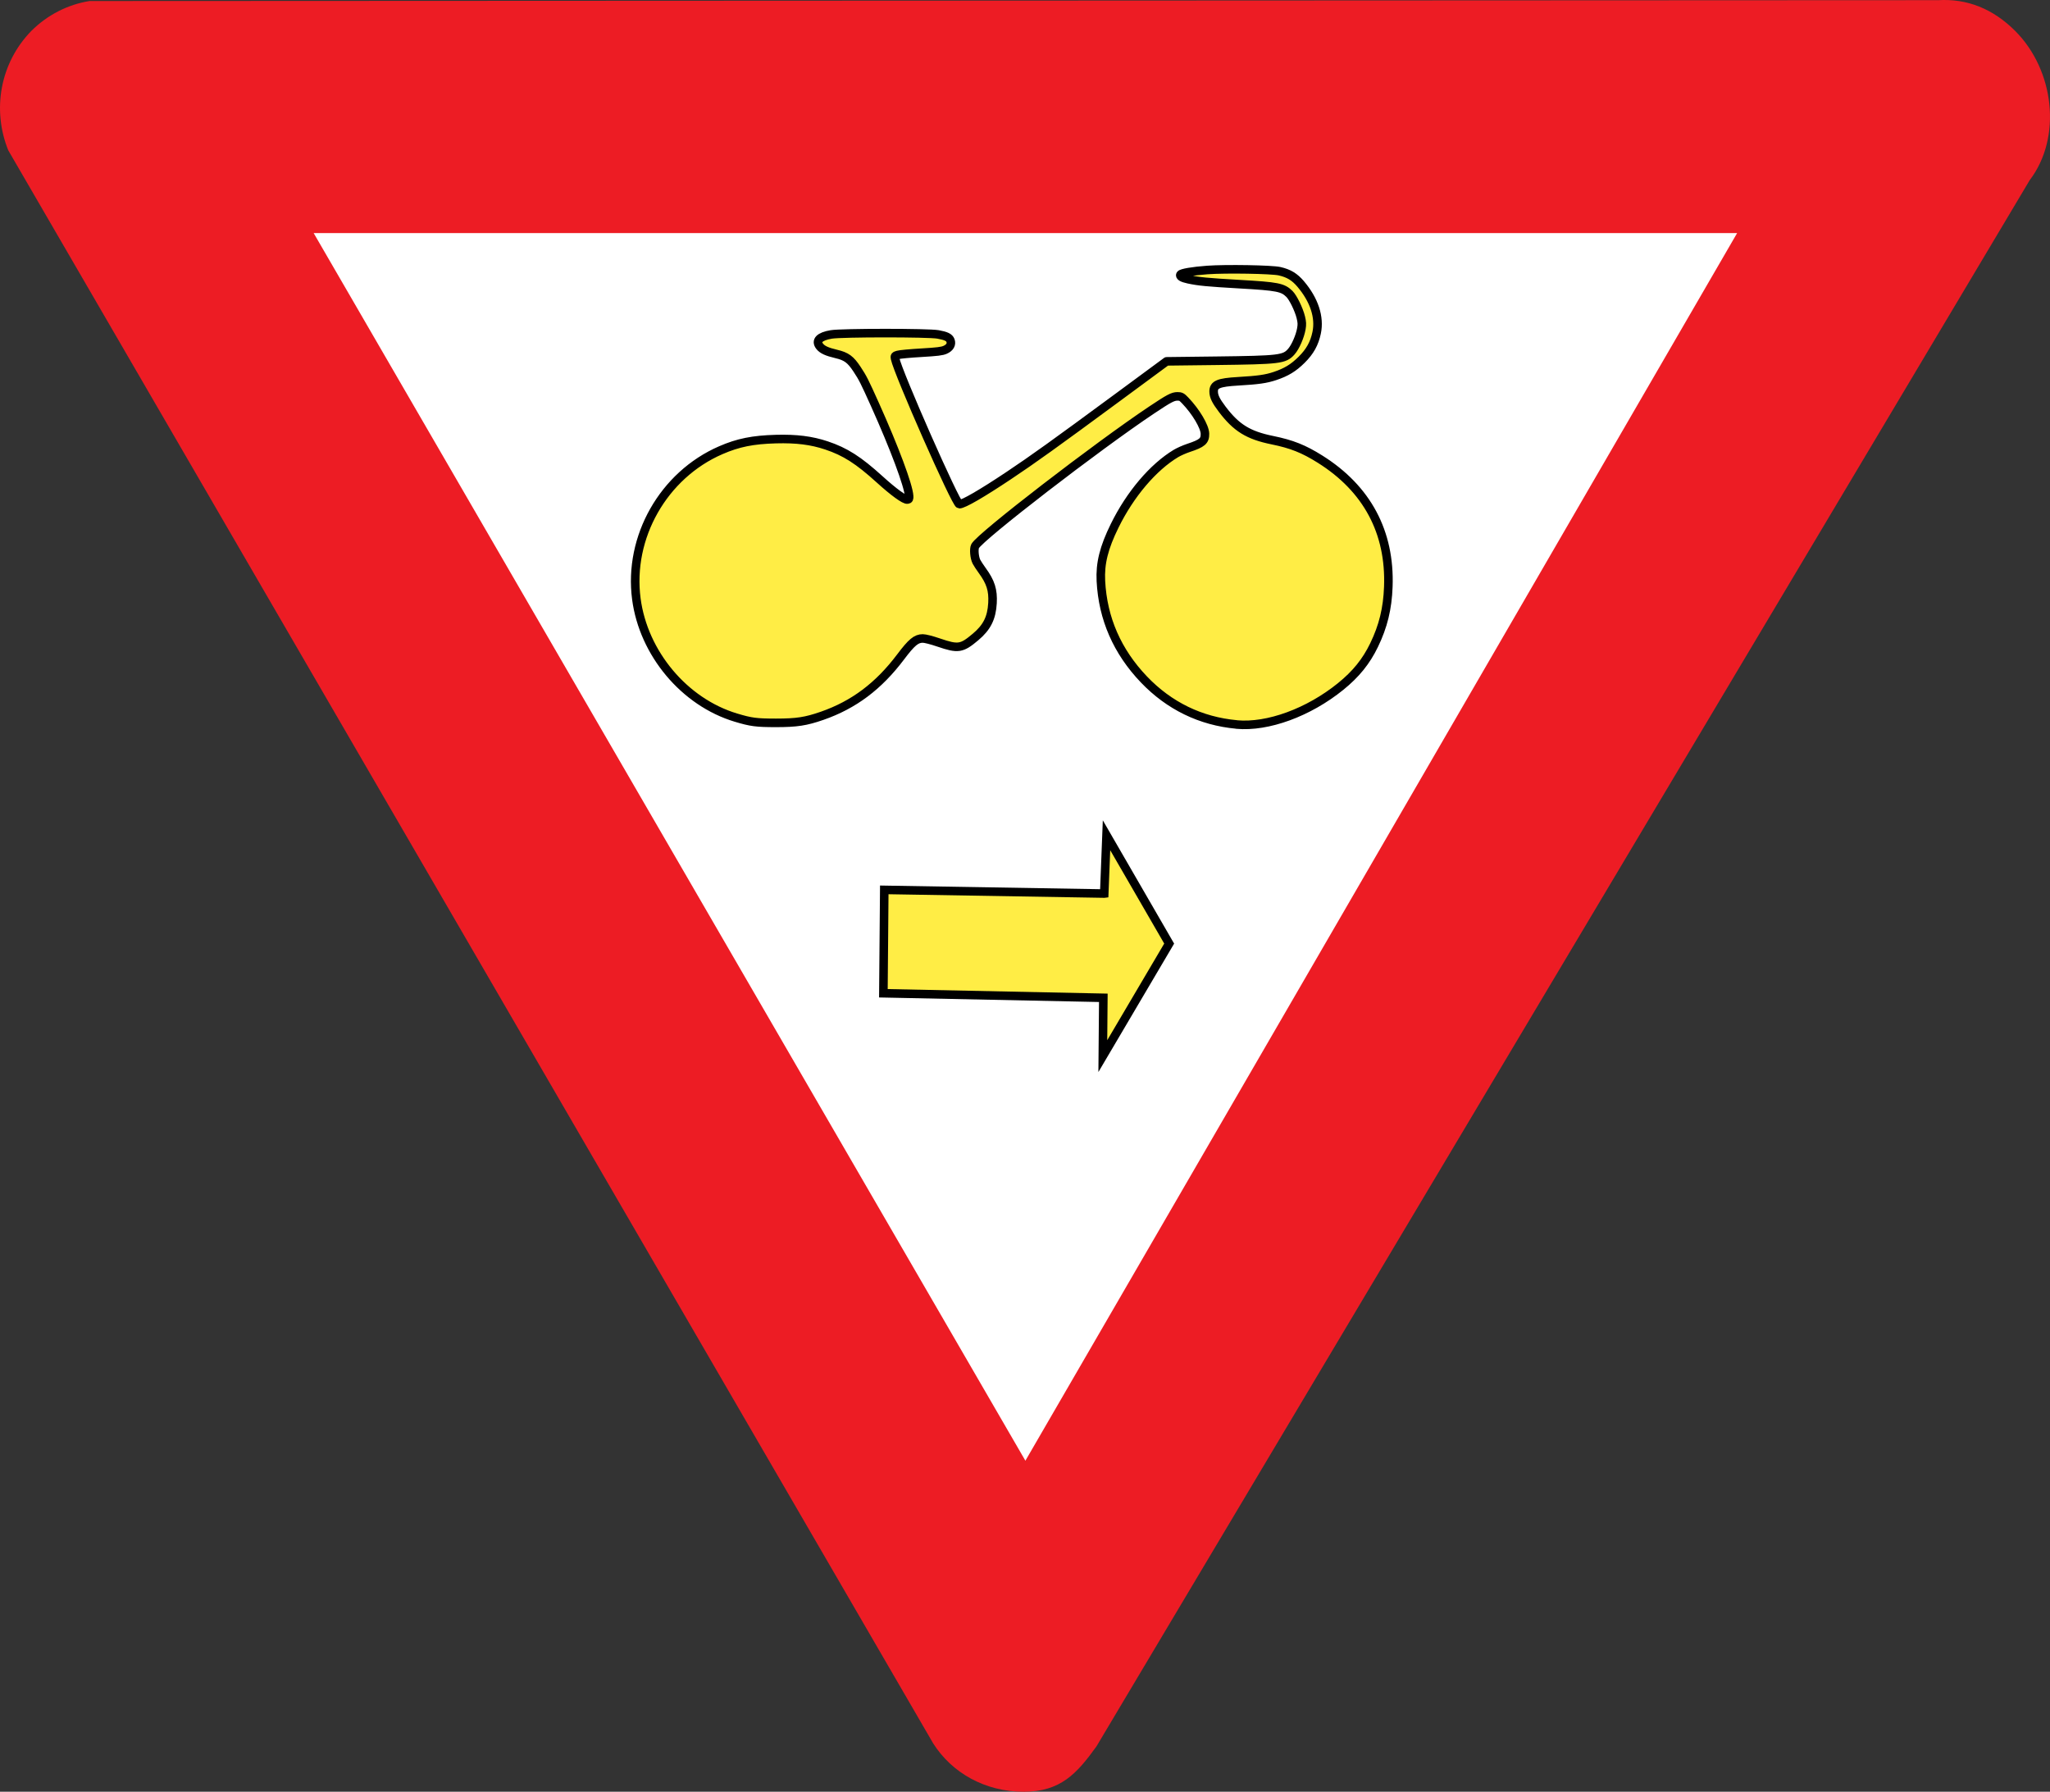
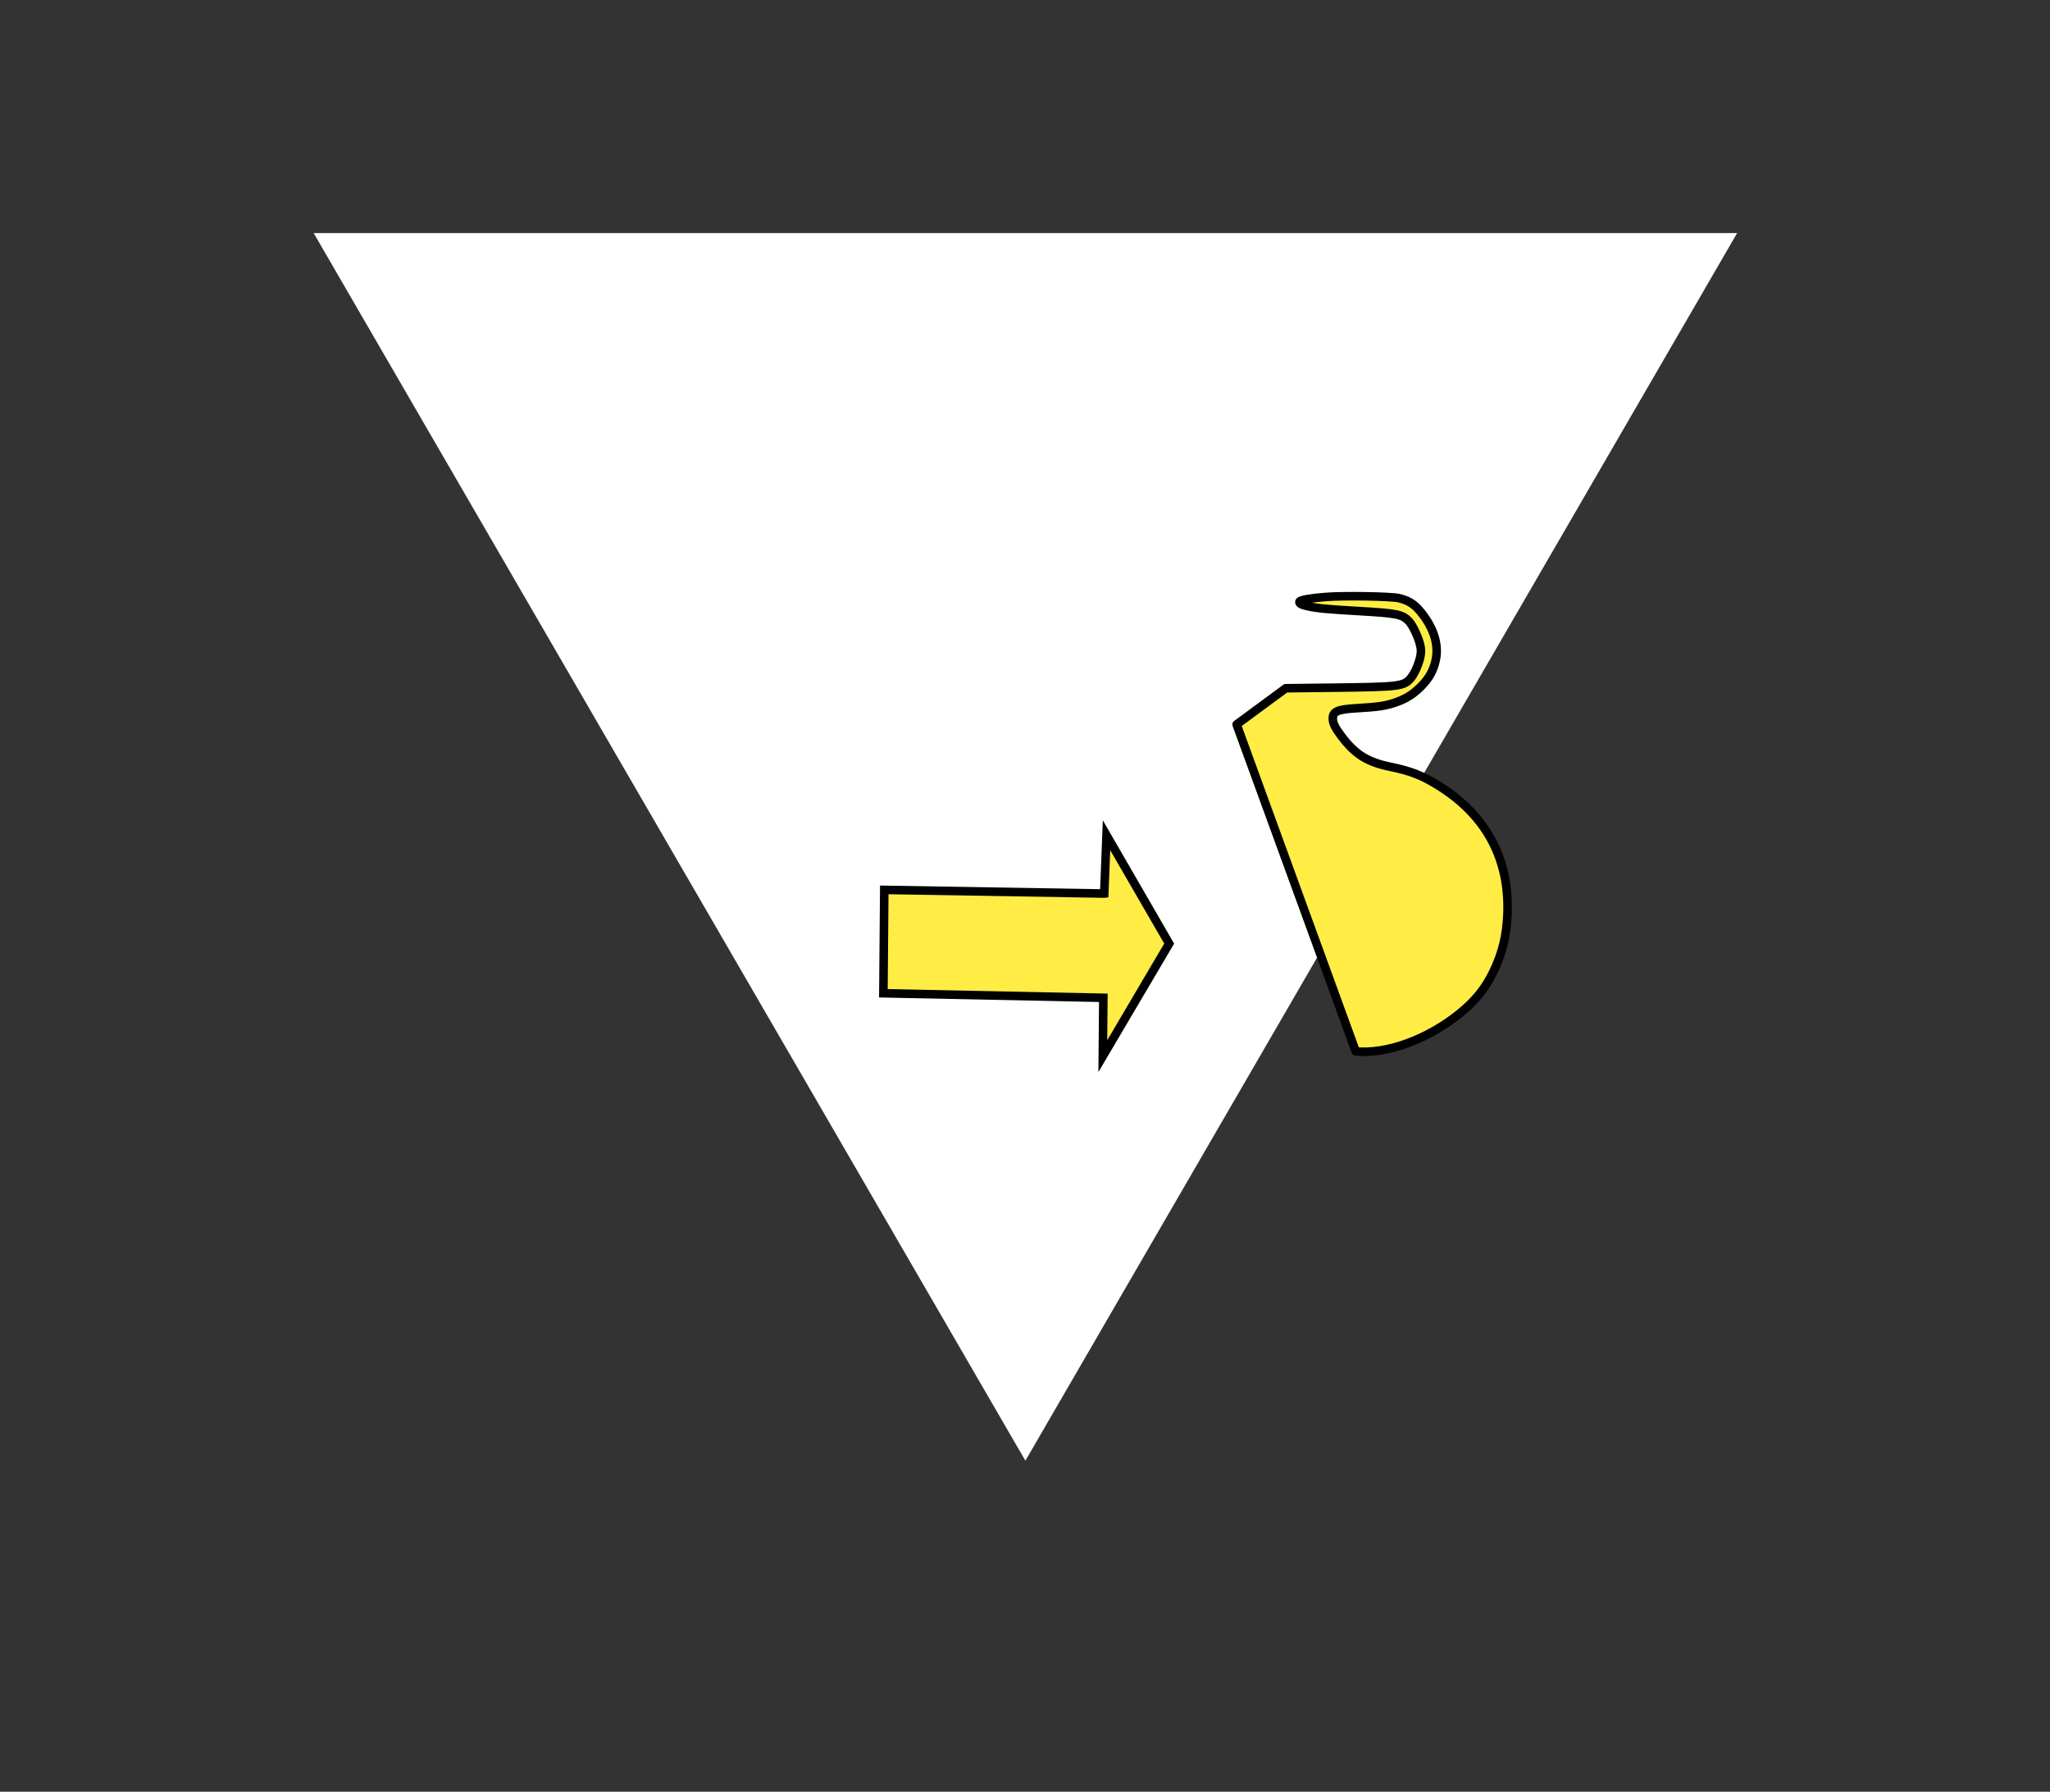
<svg xmlns="http://www.w3.org/2000/svg" xmlns:ns1="http://www.inkscape.org/namespaces/inkscape" xmlns:ns2="http://sodipodi.sourceforge.net/DTD/sodipodi-0.dtd" id="svg2816" version="1.1" ns1:version="0.47 r22583" width="95.816" height="83.73" xml:space="preserve" ns2:docname="Belgian road sign B22.svg">
  <rect width="100%" height="100%" fill="#333333" stroke="none" />
  <defs id="defs2820">
    <ns1:perspective ns2:type="inkscape:persp3d" ns1:vp_x="0 : 0.5 : 1" ns1:vp_y="0 : 1000 : 0" ns1:vp_z="1 : 0.5 : 1" ns1:persp3d-origin="0.5 : 0.33333333 : 1" id="perspective2824" />
    <clipPath clipPathUnits="userSpaceOnUse" id="clipPath2844">
      <path d="m 2562,672.668 3,0 0,-108 -3,0 0,108 z" id="path2846" />
    </clipPath>
    <clipPath clipPathUnits="userSpaceOnUse" id="clipPath2854">
-       <path d="m 731,6133.67 780,0 0,-679 -780,0 0,679 z" id="path2856" />
-     </clipPath>
+       </clipPath>
    <clipPath clipPathUnits="userSpaceOnUse" id="clipPath2892">
      <path d="m 731,4841.67 780,0 0,-680 -780,0 0,680 z" id="path2894" />
    </clipPath>
    <clipPath clipPathUnits="userSpaceOnUse" id="clipPath3090">
      <path d="m 731,2387.67 779,0 0,-684 -779,0" id="path3092" />
    </clipPath>
    <ns1:perspective id="perspective3129" ns1:persp3d-origin="47.908001 : 27.909665 : 1" ns1:vp_z="95.816002 : 41.864498 : 1" ns1:vp_y="0 : 1000 : 0" ns1:vp_x="0 : 41.864498 : 1" ns2:type="inkscape:persp3d" />
    <ns1:perspective id="perspective4211" ns1:persp3d-origin="39.790001 : 26.495 : 1" ns1:vp_z="79.580002 : 39.7425 : 1" ns1:vp_y="0 : 1000 : 0" ns1:vp_x="0 : 39.7425 : 1" ns2:type="inkscape:persp3d" />
  </defs>
  <ns2:namedview pagecolor="#ffffff" bordercolor="#666666" borderopacity="1" objecttolerance="10" gridtolerance="10" guidetolerance="10" ns1:pageopacity="0" ns1:pageshadow="2" ns1:window-width="1600" ns1:window-height="838" id="namedview2818" showgrid="false" ns1:zoom="2.140677" ns1:cx="47.742493" ns1:cy="42.339324" ns1:window-x="0" ns1:window-y="0" ns1:window-maximized="1" ns1:current-layer="g2826" />
  <g id="g2826" ns1:groupmode="layer" ns1:label="Belgio" transform="matrix(1.25,0,0,-1.25,346.879,480.978)">
    <g id="g2840" transform="matrix(0.098,0,0,0.098,-202.757,115.541)">
      <g clip-path="url(#clipPath2844)" id="g2842">
        <g transform="scale(8.333,8.333)" id="g2848" />
      </g>
    </g>
-     <path id="path3115" d="m -242.617,319.616 c 0.704,-1.117 1.951,-1.818 3.39,-1.818 1.375,0 1.984,0.67 2.719,1.69 l 34.898,58.558 c 1.216,1.594 0.926,4.114 -0.544,5.582 -0.832,0.829 -1.792,1.212 -2.879,1.148 l -69.122,-0.032 c -0.799,-0.127 -1.567,-0.51 -2.175,-1.116 -1.183,-1.212 -1.471,-2.966 -0.864,-4.466 l 34.578,-59.546 z" style="fill:#ed1c24" />
    <path id="path3117" d="m -242.617,319.616 c 0.704,-1.117 1.951,-1.818 3.39,-1.818 1.375,0 1.984,0.67 2.719,1.69 l 34.898,58.558 c 1.216,1.594 0.926,4.114 -0.544,5.582 -0.832,0.83 -1.792,1.212 -2.879,1.148 l -69.122,-0.032 c -0.799,-0.127 -1.567,-0.51 -2.175,-1.116 -1.183,-1.212 -1.471,-2.966 -0.864,-4.466 l 34.578,-59.546 z" stroke-miterlimit="3.863" style="fill:none;stroke:#ed1c24;stroke-width:0;stroke-miterlimit:3.863" />
    <polygon id="polygon3119" points="47.926,68.261 81.192,10.892 14.66,10.892 " clip-rule="evenodd" transform="matrix(0.8,0,0,-0.8,-277.503,384.782)" style="fill:#ffffff;fill-rule:evenodd" />
-     <polygon id="polygon3121" points="47.926,68.261 81.192,10.892 14.66,10.892 " stroke-miterlimit="3.863" transform="matrix(0.8,0,0,-0.8,-277.503,384.782)" style="fill:none;stroke:#ed1c24;stroke-width:0;stroke-miterlimit:3.863" />
-     <path style="fill:#ffed45;fill-opacity:1;fill-rule:evenodd;stroke:#000000;stroke-width:0.32;stroke-linecap:round;stroke-linejoin:round;stroke-miterlimit:4;stroke-opacity:1;stroke-dasharray:none;stroke-dashoffset:0" d="m -231.264,357.698 c -1.344,0.123 -2.521,0.695 -3.466,1.683 -0.998,1.044 -1.537,2.276 -1.609,3.68 -0.034,0.66 0.112,1.247 0.514,2.064 0.579,1.179 1.438,2.191 2.294,2.705 0.107,0.064 0.315,0.156 0.462,0.205 0.522,0.172 0.626,0.262 0.621,0.533 -0.006,0.266 -0.337,0.824 -0.74,1.244 -0.129,0.135 -0.162,0.152 -0.289,0.152 -0.17,0 -0.316,-0.077 -0.958,-0.506 -2.041,-1.362 -6.413,-4.732 -6.606,-5.092 -0.056,-0.105 -0.029,-0.43 0.049,-0.583 0.032,-0.062 0.128,-0.209 0.214,-0.327 0.318,-0.435 0.413,-0.738 0.386,-1.222 -0.032,-0.556 -0.207,-0.906 -0.634,-1.265 -0.519,-0.437 -0.649,-0.457 -1.375,-0.209 -0.273,0.093 -0.509,0.153 -0.599,0.153 -0.245,0 -0.415,-0.142 -0.831,-0.694 -0.823,-1.091 -1.747,-1.784 -2.929,-2.196 -0.609,-0.212 -0.951,-0.265 -1.73,-0.265 -0.733,1.3e-4 -0.931,0.026 -1.499,0.197 -1.925,0.579 -3.452,2.401 -3.72,4.437 -0.304,2.31 1.013,4.629 3.157,5.559 0.649,0.282 1.198,0.392 2.062,0.416 0.767,0.021 1.329,-0.05 1.89,-0.237 0.702,-0.235 1.193,-0.548 1.991,-1.272 0.524,-0.475 0.928,-0.768 1.037,-0.752 0.057,0.008 0.068,0.03 0.062,0.131 -0.022,0.39 -0.545,1.79 -1.274,3.413 -0.397,0.883 -0.455,0.998 -0.674,1.33 -0.243,0.368 -0.396,0.48 -0.778,0.57 -0.35,0.082 -0.52,0.161 -0.618,0.286 -0.164,0.209 -0.006,0.371 0.435,0.444 0.393,0.065 3.633,0.066 3.99,3.1e-4 0.304,-0.055 0.422,-0.113 0.465,-0.227 0.053,-0.14 -0.021,-0.27 -0.197,-0.348 -0.122,-0.054 -0.286,-0.074 -0.894,-0.11 -0.41,-0.024 -0.802,-0.06 -0.872,-0.081 -0.117,-0.034 -0.126,-0.045 -0.109,-0.132 0.106,-0.532 2.276,-5.449 2.404,-5.449 0.153,0 0.833,0.393 1.842,1.066 0.916,0.611 1.725,1.191 4.071,2.92 l 1.837,1.354 1.849,0.022 c 2.385,0.029 2.558,0.05 2.816,0.343 0.151,0.171 0.325,0.57 0.374,0.855 0.028,0.164 0.024,0.244 -0.021,0.428 -0.073,0.296 -0.288,0.735 -0.425,0.871 -0.25,0.247 -0.442,0.285 -1.86,0.366 -1.212,0.07 -1.532,0.1 -1.921,0.184 -0.231,0.049 -0.334,0.111 -0.294,0.175 0.037,0.059 0.462,0.132 1.004,0.171 0.698,0.051 2.41,0.022 2.705,-0.046 0.342,-0.079 0.558,-0.209 0.783,-0.473 0.509,-0.598 0.723,-1.247 0.6,-1.829 -0.084,-0.401 -0.251,-0.701 -0.562,-1.009 -0.306,-0.303 -0.572,-0.465 -0.998,-0.607 -0.332,-0.111 -0.625,-0.153 -1.386,-0.197 -0.721,-0.042 -0.907,-0.12 -0.905,-0.381 8e-4,-0.181 0.081,-0.347 0.321,-0.664 0.527,-0.696 0.975,-0.973 1.875,-1.156 0.725,-0.148 1.171,-0.325 1.785,-0.711 1.755,-1.102 2.625,-2.728 2.55,-4.767 -0.03,-0.819 -0.191,-1.479 -0.533,-2.185 -0.296,-0.611 -0.677,-1.082 -1.25,-1.546 -1.201,-0.972 -2.724,-1.529 -3.889,-1.422 z" id="path4186" />
+     <path style="fill:#ffed45;fill-opacity:1;fill-rule:evenodd;stroke:#000000;stroke-width:0.32;stroke-linecap:round;stroke-linejoin:round;stroke-miterlimit:4;stroke-opacity:1;stroke-dasharray:none;stroke-dashoffset:0" d="m -231.264,357.698 l 1.837,1.354 1.849,0.022 c 2.385,0.029 2.558,0.05 2.816,0.343 0.151,0.171 0.325,0.57 0.374,0.855 0.028,0.164 0.024,0.244 -0.021,0.428 -0.073,0.296 -0.288,0.735 -0.425,0.871 -0.25,0.247 -0.442,0.285 -1.86,0.366 -1.212,0.07 -1.532,0.1 -1.921,0.184 -0.231,0.049 -0.334,0.111 -0.294,0.175 0.037,0.059 0.462,0.132 1.004,0.171 0.698,0.051 2.41,0.022 2.705,-0.046 0.342,-0.079 0.558,-0.209 0.783,-0.473 0.509,-0.598 0.723,-1.247 0.6,-1.829 -0.084,-0.401 -0.251,-0.701 -0.562,-1.009 -0.306,-0.303 -0.572,-0.465 -0.998,-0.607 -0.332,-0.111 -0.625,-0.153 -1.386,-0.197 -0.721,-0.042 -0.907,-0.12 -0.905,-0.381 8e-4,-0.181 0.081,-0.347 0.321,-0.664 0.527,-0.696 0.975,-0.973 1.875,-1.156 0.725,-0.148 1.171,-0.325 1.785,-0.711 1.755,-1.102 2.625,-2.728 2.55,-4.767 -0.03,-0.819 -0.191,-1.479 -0.533,-2.185 -0.296,-0.611 -0.677,-1.082 -1.25,-1.546 -1.201,-0.972 -2.724,-1.529 -3.889,-1.422 z" id="path4186" />
    <path style="fill:#ffed45;fill-opacity:1;stroke:#000000;stroke-width:0.32;stroke-linecap:butt;stroke-linejoin:miter;stroke-miterlimit:4;stroke-opacity:1;stroke-dasharray:none" d="m -236.214,351.377 0.085,2.179 2.343,-4.05 -2.481,-4.207 0.019,2.18 -8.224,0.17 0.033,3.865 8.224,-0.137 0,-1e-5 0,5e-5 z" id="path4222" ns2:nodetypes="cccccccccc" />
  </g>
</svg>